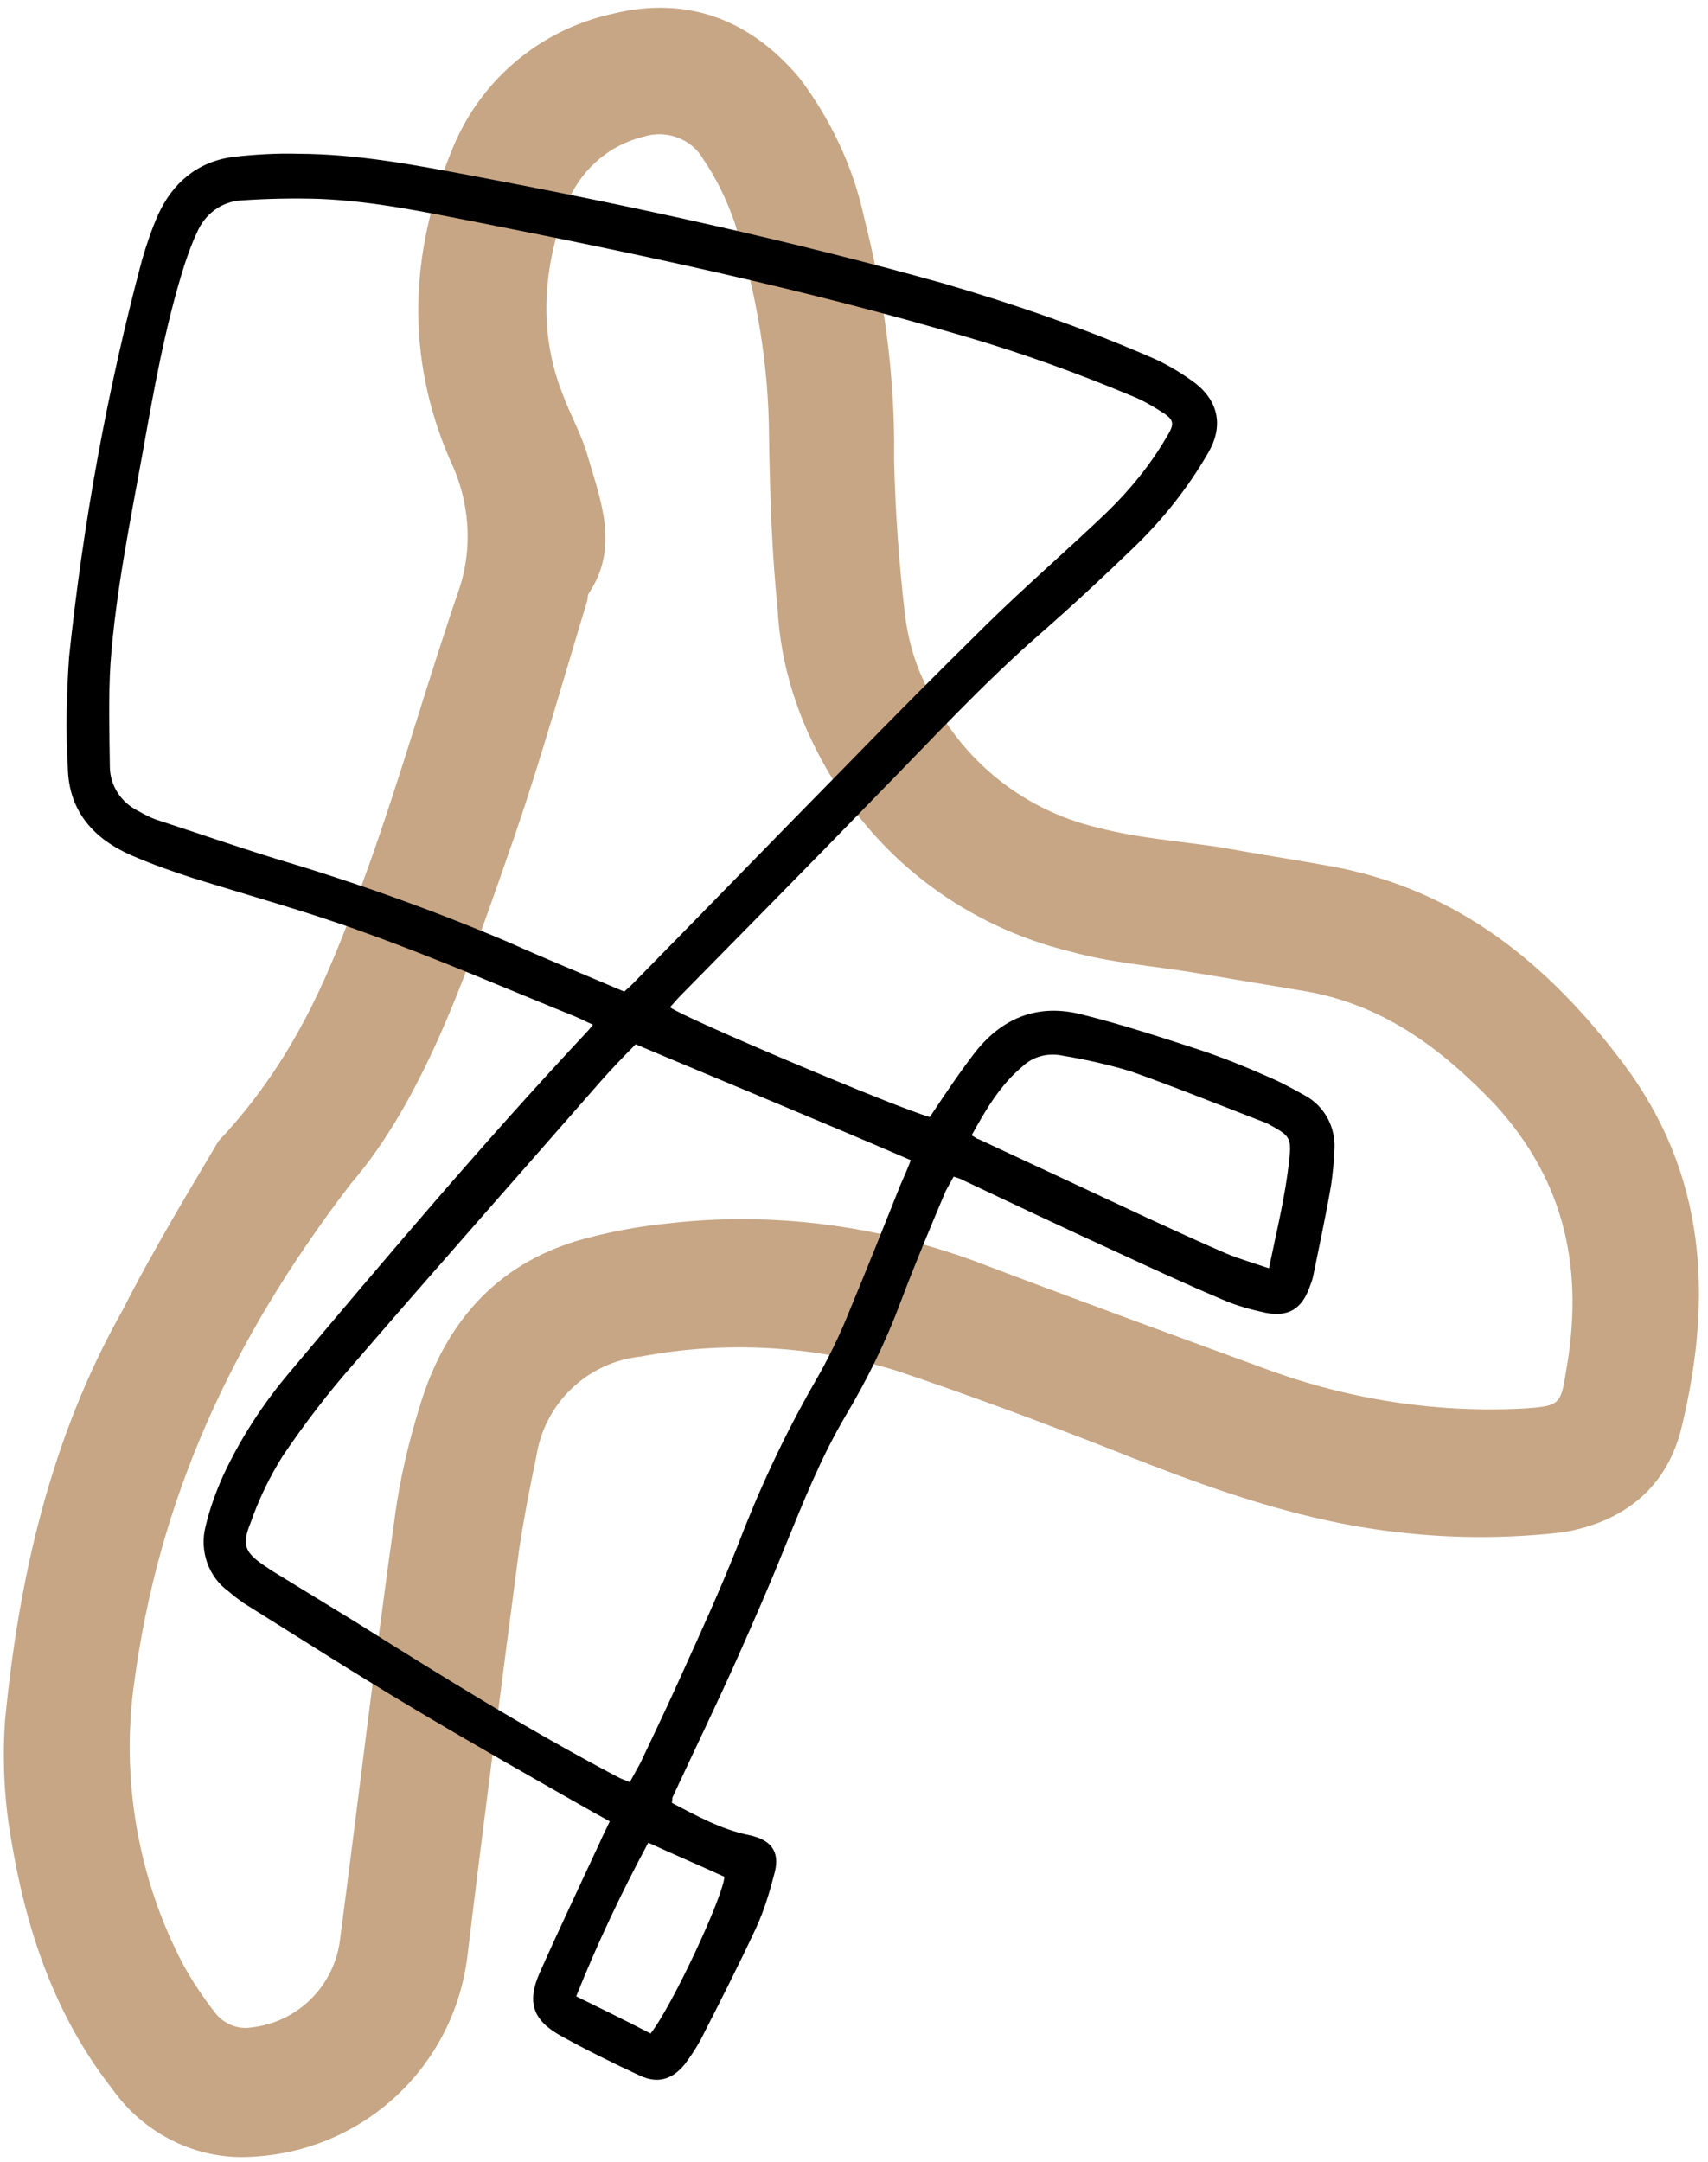
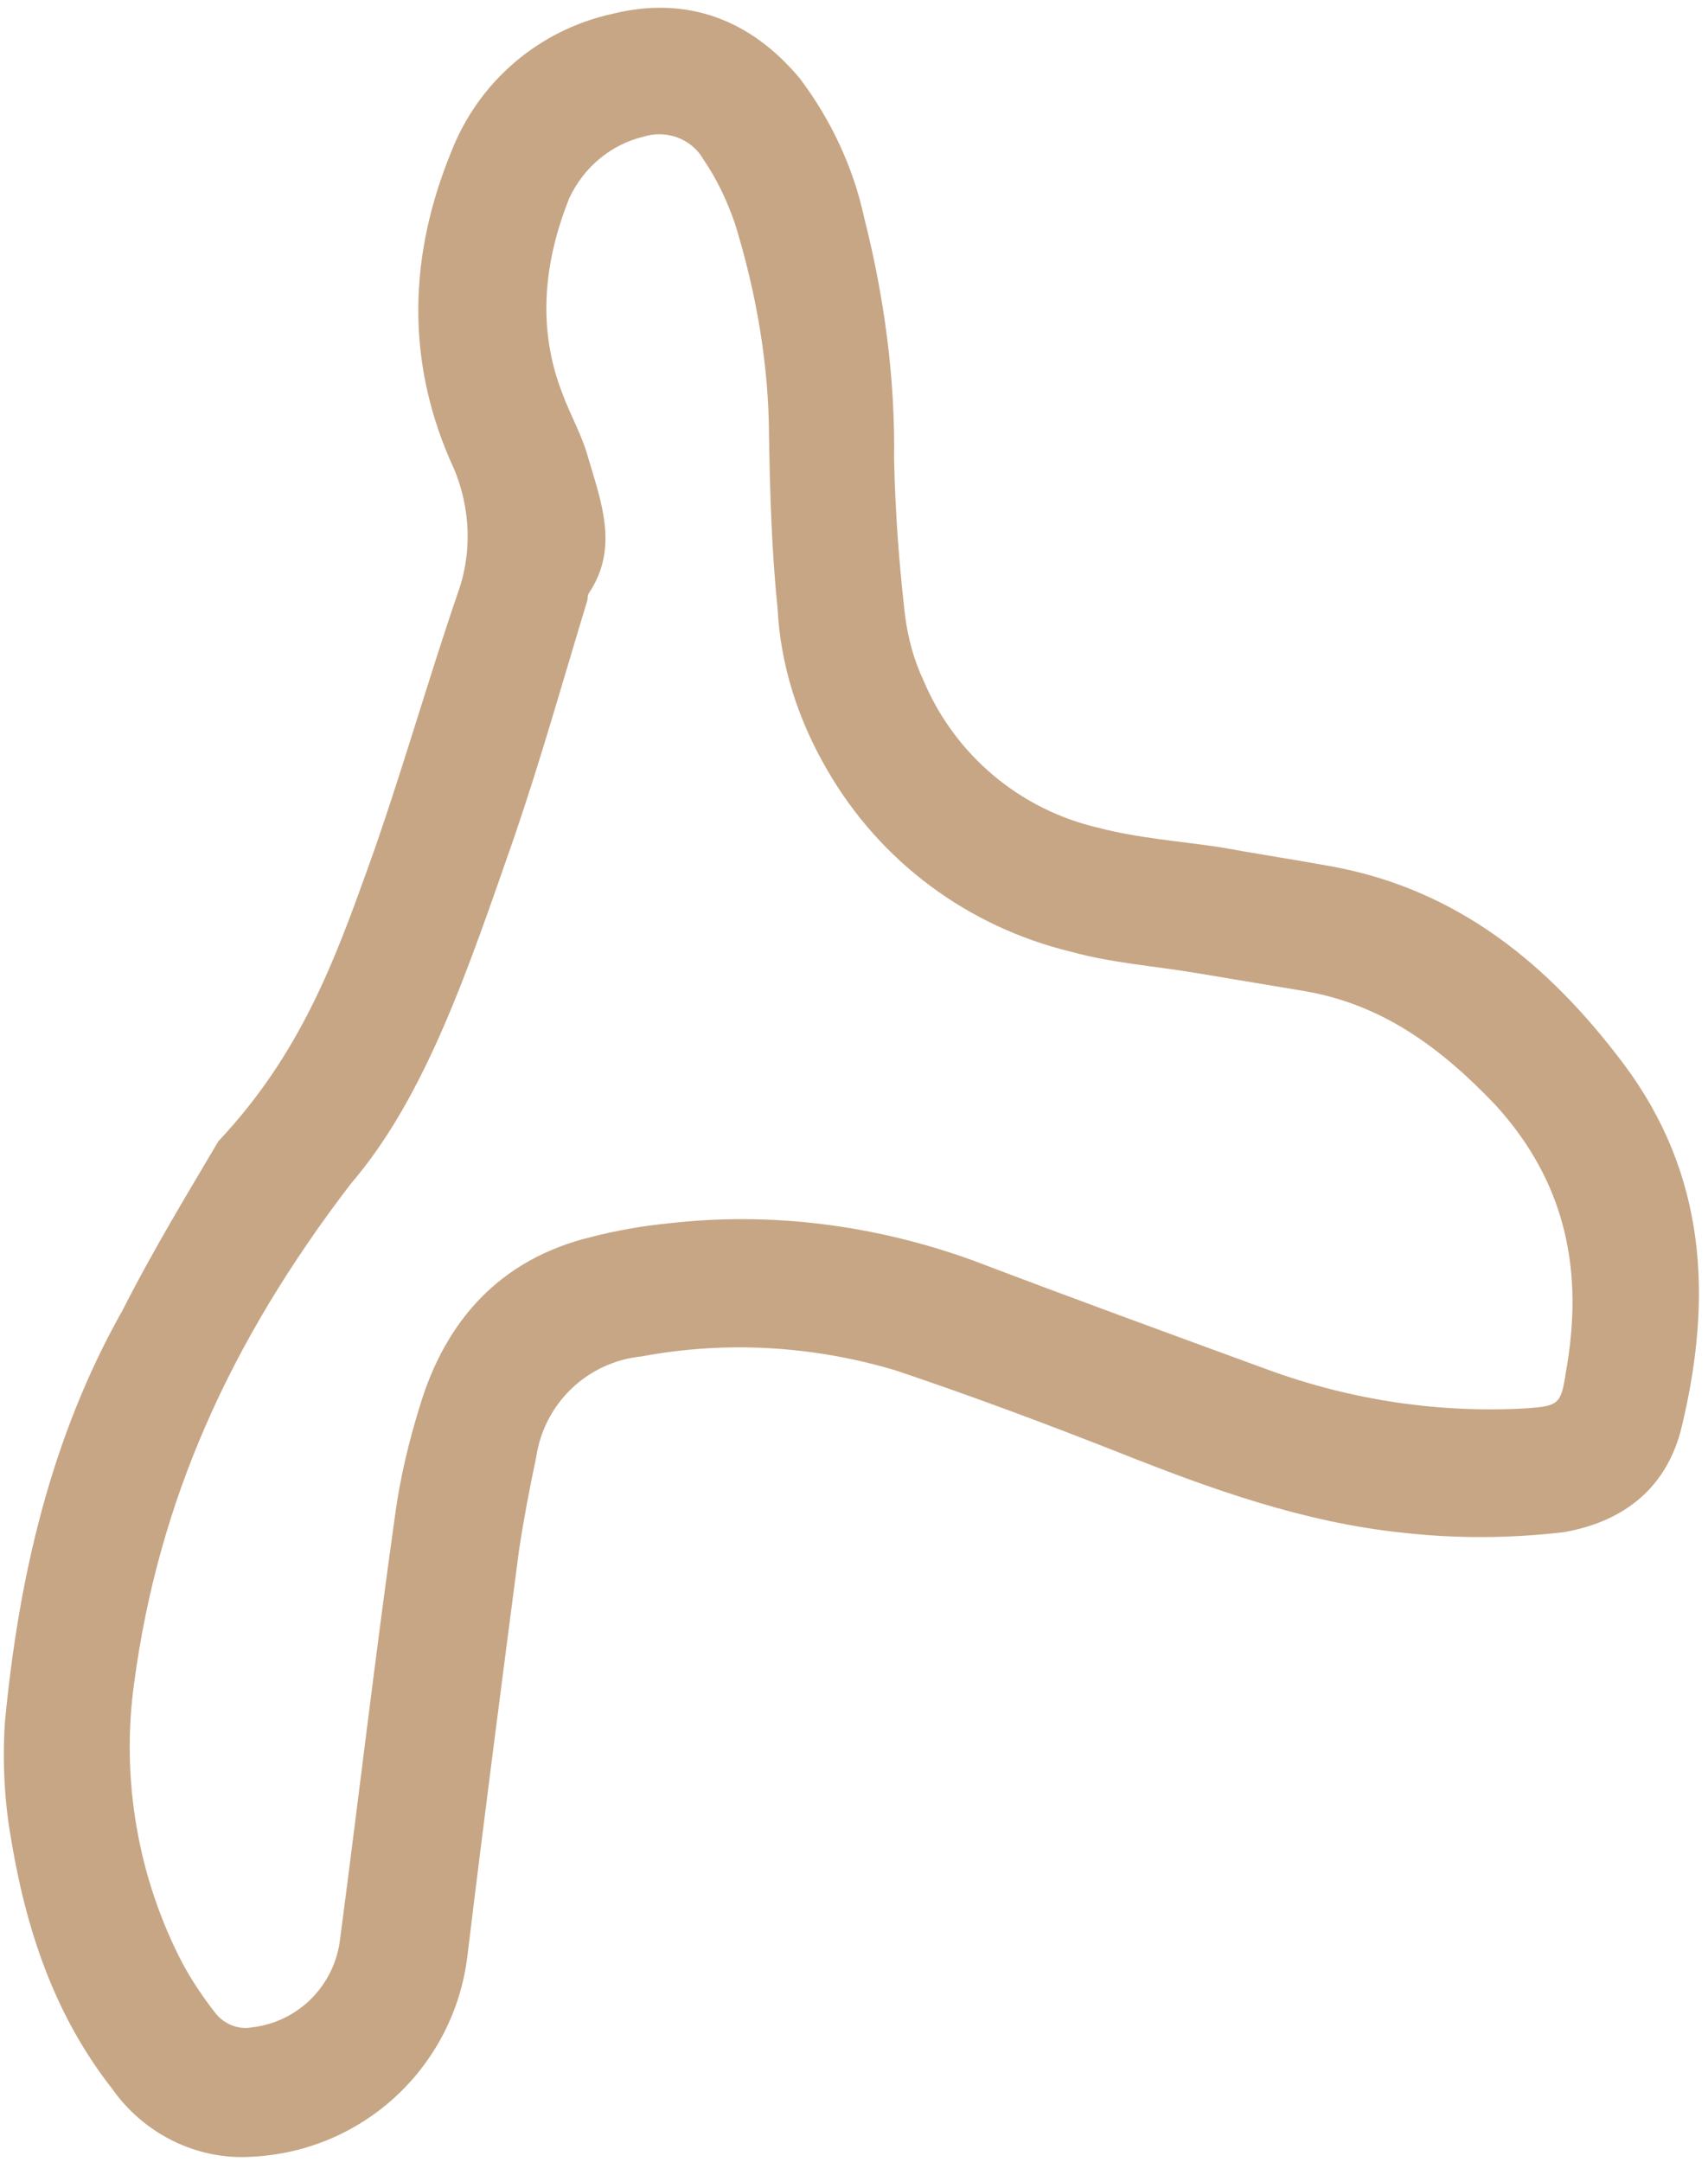
<svg xmlns="http://www.w3.org/2000/svg" width="166" height="210" viewBox="0 0 166 210" fill="none">
  <path d="M21.224 110.865C29.208 102.385 32.51 93.328 35.734 84.391C38.953 75.448 41.526 66.224 44.635 57.198C46.005 53.073 45.615 48.552 43.74 44.693C39.401 34.688 39.833 24.641 43.807 14.87C46.479 7.917 52.38 2.896 59.583 1.328C66.755 -0.427 72.943 1.88 77.734 7.62C80.719 11.583 82.922 16.182 83.995 21.177C85.932 28.812 87.01 36.703 86.896 44.599C87.005 49.766 87.385 54.781 87.958 59.771C88.25 62.01 88.812 64.104 89.766 66.13C92.828 73.37 99.135 78.646 106.724 80.406C110.589 81.422 114.63 81.708 118.62 82.307C122.224 82.969 125.911 83.521 129.516 84.182C141.677 86.438 150.516 93.661 157.797 103.349C165.859 114.099 166.458 126.062 163.458 138.552C162.083 144.38 157.995 147.786 152 148.839C146.818 149.448 141.542 149.479 136.354 148.896C126.708 147.896 117.771 144.677 108.875 141.151C101.703 138.323 94.448 135.609 87.031 133.12C79.037 130.734 70.573 130.224 62.37 131.766C57.078 132.297 52.896 136.318 52.115 141.542C51.458 144.646 50.885 147.641 50.427 150.714C48.724 163.771 47.021 176.833 45.432 189.979C44.13 200.776 35.302 209.005 24.427 209.516C19.099 209.854 13.964 207.266 10.906 202.917C5.26 195.729 2.5 187.344 1.057 178.521C0.411 174.844 0.234 170.984 0.479 167.255C1.818 153.26 4.922 139.651 11.927 127.255C15.042 121.125 18.609 115.312 21.224 110.865ZM34.104 114.984C22.172 130.542 15.401 145.99 13.057 163.354C11.714 172.76 13.406 182.437 17.75 190.745C18.635 192.385 19.714 193.99 20.875 195.484C21.656 196.542 23.068 197.193 24.422 196.953C29.016 196.448 32.573 192.833 33.068 188.26C34.865 174.583 36.464 160.937 38.375 147.344C38.844 143.771 39.703 140.13 40.786 136.646C43.302 128.229 48.646 122.307 57.448 120.167C59.927 119.531 62.443 119.089 64.99 118.839C74.958 117.687 85.062 119.005 94.531 122.432C104.042 126.047 113.625 129.547 123.214 133.052C131.307 136.021 139.906 137.302 148.396 136.807C151.448 136.573 151.719 136.427 152.177 133.354C153.958 123.568 152.24 114.896 145.333 107.333C139.958 101.693 134.245 97.516 126.646 96.255C123.151 95.672 119.661 95.088 116.167 94.505C112.063 93.828 108.021 93.542 104.042 92.443C94.047 90.01 85.568 83.719 80.427 74.849C77.578 69.963 75.854 64.682 75.568 59.052C75.005 53.568 74.833 48.01 74.74 42.344C74.714 35.37 73.495 28.406 71.422 21.688C70.63 19.432 69.677 17.406 68.339 15.448C67.193 13.458 64.745 12.588 62.573 13.271C59.318 14.042 56.719 16.292 55.339 19.224C52.839 25.448 52.177 31.943 54.682 38.286C55.443 40.349 56.589 42.339 57.156 44.432C58.401 48.703 60.182 53.177 57.26 57.578C57.104 57.802 57.135 58 57.089 58.307C54.75 65.995 52.599 73.651 50.026 81.182C45.641 93.719 41.479 106.411 34.104 114.984Z" fill="#C7A685" />
-   <path d="M90.37 108.51C91.755 106.432 93.141 104.354 94.584 102.469C97.271 98.896 100.854 97.406 105.255 98.578C109.141 99.547 113.011 100.818 116.818 102.063C119.011 102.802 121.141 103.662 123.292 104.62C124.505 105.13 125.651 105.766 126.86 106.438C128.672 107.438 129.792 109.401 129.698 111.563C129.646 112.802 129.537 114 129.36 115.172C128.865 118.057 128.25 120.875 127.662 123.792C127.583 124.219 127.443 124.615 127.266 125.073C126.5 127.177 125.198 127.958 122.99 127.526C121.583 127.219 120.208 126.854 118.875 126.271C115.292 124.76 111.776 123.13 108.323 121.531C103.412 119.287 98.537 116.984 93.599 114.646C93.359 114.51 93.084 114.438 92.688 114.297C92.417 114.781 92.151 115.266 91.917 115.688C90.401 119.276 88.922 122.802 87.563 126.396C86.13 130.26 84.302 133.99 82.172 137.552C79.745 141.656 78.01 146.068 76.214 150.448C74.76 154.068 73.224 157.563 71.646 161.115C69.599 165.672 67.427 170.156 65.354 174.62C65.349 174.771 65.339 174.927 65.302 175.141C67.688 176.385 70.104 177.724 72.797 178.266C74.854 178.693 75.823 179.787 75.302 181.865C74.823 183.734 74.281 185.568 73.464 187.328C71.76 190.969 69.943 194.542 68.084 198.177C67.615 199.021 67.12 199.776 66.531 200.557C65.323 202.021 63.917 202.427 62.219 201.646C59.584 200.422 57.042 199.172 54.505 197.766C51.787 196.26 51.182 194.505 52.448 191.651C54.365 187.339 56.365 183.151 58.344 178.875C58.584 178.297 58.917 177.693 59.261 176.932C58.656 176.599 58.172 176.333 57.63 176.031C51.87 172.76 46.104 169.49 40.412 166.099C34.714 162.708 29.24 159.203 23.672 155.724C23.162 155.359 22.714 155.031 22.235 154.609C20.255 153.198 19.375 150.656 19.974 148.302C20.386 146.552 20.985 144.912 21.698 143.328C23.365 139.75 25.516 136.438 28.057 133.417C37.495 122.214 46.906 111.068 56.943 100.349C57.136 100.141 57.334 99.932 57.625 99.542C56.99 99.266 56.505 99 55.927 98.76C49.094 96 42.422 93.094 35.511 90.615C30.005 88.589 24.386 87.057 18.802 85.313C16.792 84.672 14.813 83.969 12.901 83.146C9.141 81.537 6.688 78.839 6.594 74.599C6.375 71 6.469 67.417 6.714 63.839C8.073 50.844 10.417 37.917 13.802 25.255C14.24 23.755 14.735 22.292 15.349 20.896C16.75 17.797 19.156 15.734 22.573 15.255C24.688 15.005 26.886 14.88 28.985 14.938C34.729 14.958 40.37 16.026 46.011 17.099C61.37 19.99 76.646 23.318 91.672 27.526C98.599 29.547 105.422 31.901 112.094 34.807C113.547 35.458 114.906 36.286 116.193 37.24C118.495 39.063 118.886 41.495 117.417 44C115.516 47.292 113.13 50.318 110.391 52.99C107.328 55.953 104.24 58.823 101.026 61.63C95.375 66.563 90.385 72.016 85.151 77.333C78.88 83.813 72.453 90.292 66.12 96.74C65.766 97.094 65.469 97.484 65.115 97.844C66.307 98.818 87.344 107.703 90.37 108.51ZM60.667 96.328C60.99 96.031 61.276 95.797 61.474 95.589C68.323 88.635 75.141 81.589 81.99 74.635C86.584 69.906 91.198 65.276 95.875 60.672C99.682 56.932 103.755 53.422 107.625 49.719C109.849 47.552 111.807 45.156 113.375 42.469C114.203 41.115 114.156 40.771 112.74 39.906C111.87 39.349 110.964 38.844 109.932 38.432C104.677 36.234 99.354 34.313 93.922 32.724C78.328 28.12 62.37 24.734 46.438 21.599C41.38 20.615 36.297 19.537 31.052 19.323C28.49 19.245 26.016 19.297 23.474 19.469C21.526 19.573 19.896 20.807 19.141 22.599C18.63 23.662 18.24 24.792 17.886 25.859C16.026 31.781 14.964 37.828 13.87 43.938C12.651 50.693 11.25 57.5 10.74 64.406C10.531 67.771 10.636 71.146 10.677 74.49C10.693 76.313 11.766 77.938 13.37 78.745C13.974 79.078 14.636 79.448 15.307 79.662C19.115 80.901 22.953 82.234 26.797 83.417C34.516 85.714 42.094 88.412 49.5 91.563C53.229 93.234 56.906 94.719 60.667 96.328ZM61.776 101.448C60.521 102.724 59.422 103.854 58.349 105.078C50.386 114.182 42.401 123.188 34.469 132.385C31.932 135.25 29.641 138.25 27.5 141.406C26.203 143.458 25.156 145.641 24.344 147.958C23.479 150.083 23.792 150.807 25.74 152.13C25.985 152.26 26.193 152.453 26.432 152.589C29.141 154.25 31.792 155.875 34.505 157.531C42.87 162.797 51.266 168 60 172.604C60.365 172.802 60.761 172.943 61.214 173.115C61.584 172.453 61.917 171.849 62.219 171.302C63.646 168.302 65.073 165.297 66.406 162.323C68.214 158.344 70.021 154.37 71.615 150.349C73.703 144.87 76.151 139.589 79.063 134.484C80.427 132.162 81.615 129.734 82.615 127.208C84.302 123.167 85.896 119.151 87.526 115.073C87.865 114.313 88.172 113.615 88.521 112.703C79.542 108.833 70.672 105.188 61.776 101.448ZM94.432 110.287C94.854 110.521 94.943 110.646 95.099 110.656C100.552 113.198 106.005 115.745 111.396 118.26C113.974 119.448 116.49 120.604 119.099 121.734C120.375 122.281 121.807 122.682 123.328 123.208C124.073 119.589 124.927 116.193 125.297 112.682C125.542 110.526 125.333 110.333 123.464 109.297C123.219 109.162 122.979 109.026 122.703 108.953C118.479 107.323 114.224 105.604 109.875 104.063C107.708 103.417 105.531 102.922 103.292 102.552C101.886 102.245 100.417 102.615 99.417 103.563C97.24 105.359 95.839 107.745 94.432 110.287ZM56 193.932C58.479 195.151 60.901 196.333 63.229 197.542C65.318 194.906 70.323 184.167 70.401 182.313C67.948 181.193 65.521 180.162 63.005 179.005C60.386 183.875 58.042 188.823 56 193.932Z" fill="black" />
</svg>